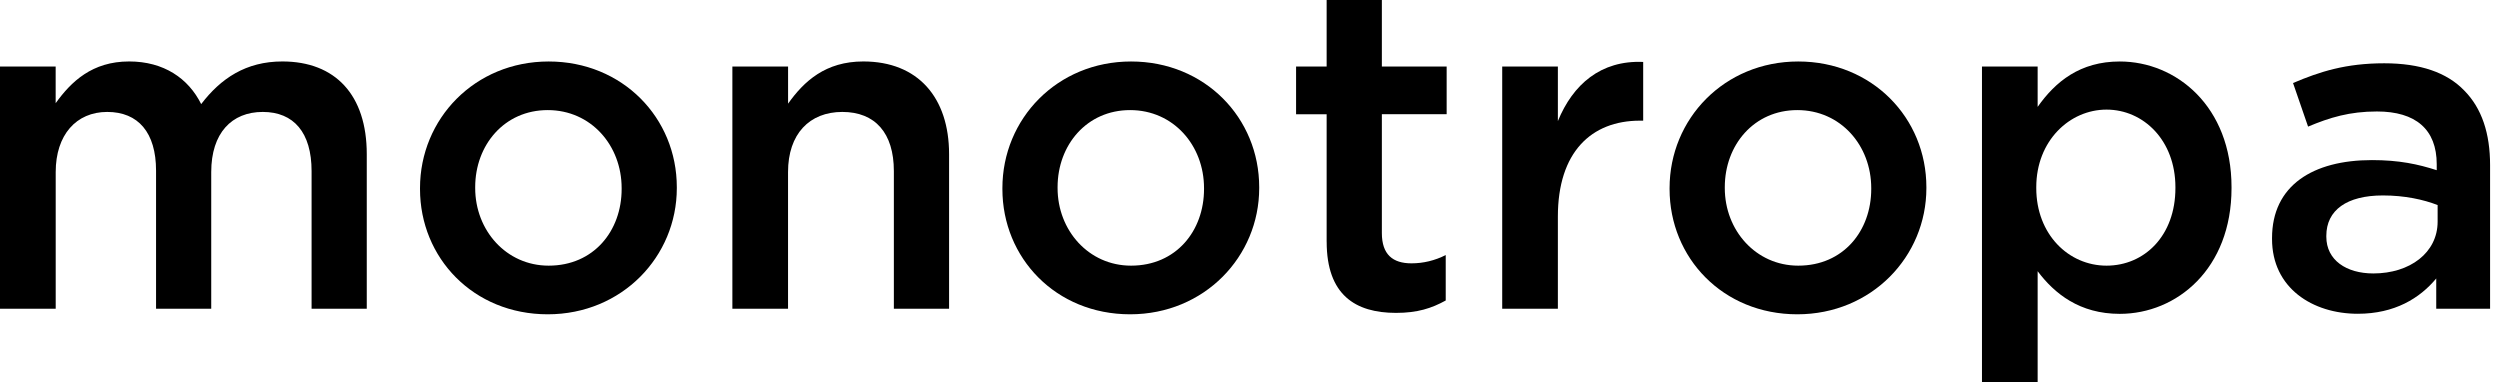
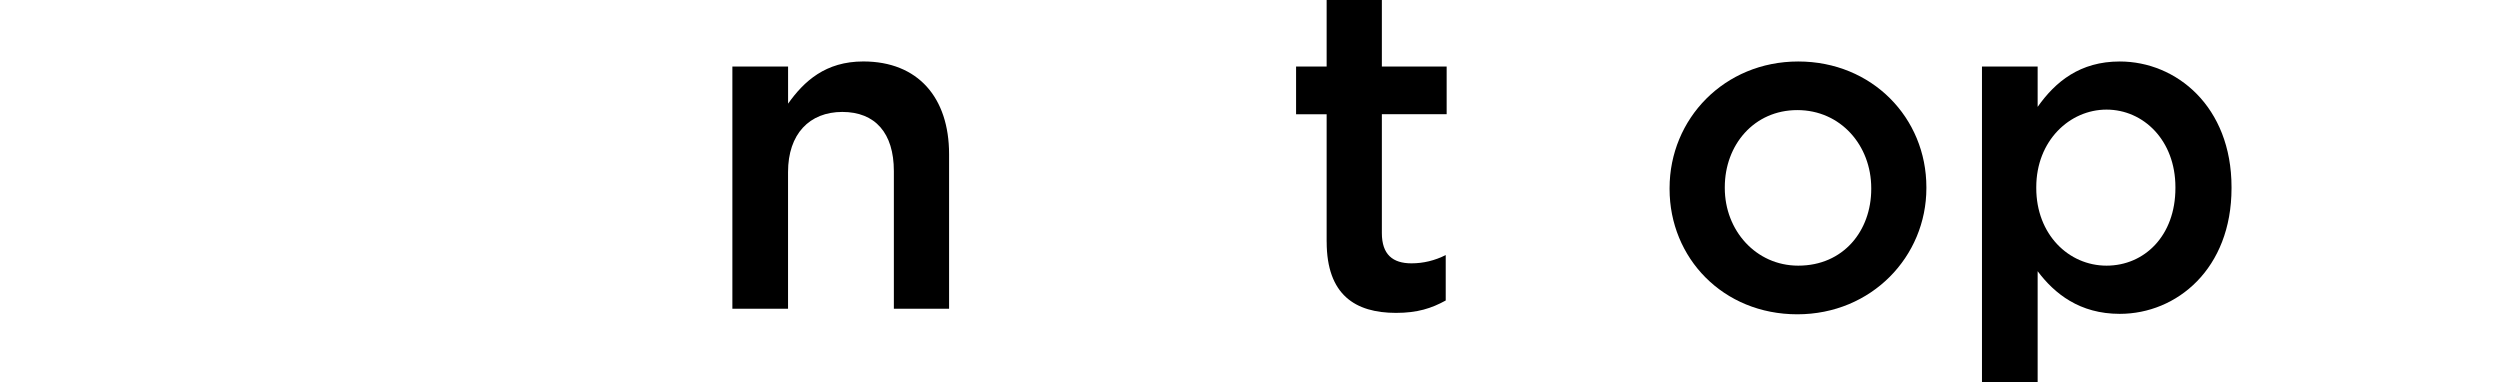
<svg xmlns="http://www.w3.org/2000/svg" width="242" height="37" viewBox="0 0 242 37" fill="none">
-   <path d="M0 6.438H5.388V9.99C6.888 7.902 8.921 5.949 12.5 5.949C15.855 5.949 18.242 7.591 19.474 10.077C21.374 7.591 23.803 5.949 27.335 5.949C32.457 5.949 35.503 9.189 35.503 14.92V29.888H30.161V16.562C30.161 12.832 28.438 10.835 25.436 10.835C22.433 10.835 20.447 12.876 20.447 16.653V29.888H15.106V16.519C15.106 12.832 13.383 10.835 10.38 10.835C7.378 10.835 5.392 13.057 5.392 16.653V29.888H0V6.438Z" fill="black" />
-   <path d="M40.657 18.295V18.208C40.657 11.502 45.955 5.952 53.11 5.952C60.265 5.952 65.516 11.415 65.516 18.121V18.212C65.516 24.827 60.218 30.424 53.02 30.424C45.822 30.424 40.657 24.962 40.657 18.299V18.295ZM60.175 18.295V18.208C60.175 14.079 57.215 10.657 53.02 10.657C48.824 10.657 45.999 14.032 45.999 18.118V18.208C45.999 22.294 49.001 25.715 53.11 25.715C57.482 25.715 60.175 22.341 60.175 18.299V18.295Z" fill="black" />
  <path d="M70.897 6.438H76.286V10.034C77.832 7.859 79.908 5.949 83.57 5.949C88.869 5.949 91.871 9.454 91.871 14.92V29.888H86.526V16.562C86.526 12.876 84.716 10.835 81.537 10.835C78.358 10.835 76.282 12.966 76.282 16.653V29.888H70.894V6.438H70.897Z" fill="black" />
-   <path d="M97.032 18.295V18.208C97.032 11.502 102.331 5.952 109.485 5.952C116.64 5.952 121.891 11.415 121.891 18.121V18.212C121.891 24.827 116.593 30.424 109.395 30.424C102.197 30.424 97.032 24.962 97.032 18.299V18.295ZM116.55 18.295V18.208C116.55 14.079 113.591 10.657 109.395 10.657C105.2 10.657 102.374 14.032 102.374 18.118V18.208C102.374 22.294 105.376 25.715 109.485 25.715C113.857 25.715 116.55 22.341 116.55 18.299V18.295Z" fill="black" />
  <path d="M128.419 23.403V11.06H125.46V6.442H128.419V0H133.764V6.438H140.036V11.056H133.764V22.558C133.764 24.646 134.824 25.491 136.633 25.491C137.783 25.491 138.886 25.223 139.946 24.69V29.087C138.576 29.844 137.21 30.287 135.134 30.287C131.205 30.287 128.422 28.554 128.422 23.403H128.419Z" fill="black" />
-   <path d="M145.414 6.438H150.802V11.723C152.258 8.171 154.954 5.818 159.06 5.996V11.68H158.75C154.024 11.68 150.802 14.743 150.802 20.96V29.888H145.414V6.438Z" fill="black" />
-   <path d="M161.615 18.295V18.208C161.615 11.502 166.913 5.952 174.068 5.952C181.223 5.952 186.474 11.415 186.474 18.121V18.212C186.474 24.827 181.176 30.424 173.978 30.424C166.78 30.424 161.615 24.962 161.615 18.299V18.295ZM181.136 18.295V18.208C181.136 14.079 178.177 10.657 173.981 10.657C169.786 10.657 166.96 14.032 166.96 18.118V18.208C166.96 22.294 169.963 25.715 174.072 25.715C178.444 25.715 181.136 22.341 181.136 18.299V18.295Z" fill="black" />
+   <path d="M161.615 18.295V18.208C161.615 11.502 166.913 5.952 174.068 5.952C181.223 5.952 186.474 11.415 186.474 18.121V18.212C186.474 24.827 181.176 30.424 173.978 30.424C166.78 30.424 161.615 24.962 161.615 18.299V18.295ZM181.136 18.295V18.208C181.136 14.079 178.177 10.657 173.981 10.657C169.786 10.657 166.96 14.032 166.96 18.118V18.208C166.96 22.294 169.963 25.715 174.072 25.715C178.444 25.715 181.136 22.341 181.136 18.299Z" fill="black" />
  <path d="M191.855 6.438H197.244V10.346C198.967 7.902 201.349 5.952 205.192 5.952C210.667 5.952 216.012 10.302 216.012 18.121V18.212C216.012 26.027 210.713 30.381 205.192 30.381C201.306 30.381 198.877 28.427 197.244 26.252V37H191.855V6.438ZM210.58 18.208V18.118C210.58 13.586 207.487 10.61 203.912 10.61C200.336 10.61 197.111 13.63 197.111 18.118V18.208C197.111 22.692 200.246 25.715 203.912 25.715C207.578 25.715 210.58 22.826 210.58 18.208Z" fill="black" />
-   <path d="M219.933 23.134V23.047C219.933 17.94 223.909 15.497 229.604 15.497C232.253 15.497 234.062 15.895 235.875 16.475V15.899C235.875 12.524 233.842 10.791 230.09 10.791C227.441 10.791 225.541 11.368 223.422 12.256L221.966 8.037C224.572 6.927 227.088 6.126 230.797 6.126C234.286 6.126 236.845 7.014 238.524 8.747C240.247 10.48 241.04 12.923 241.04 15.986V29.888H235.828V26.955C234.239 28.866 231.809 30.373 228.234 30.373C223.862 30.373 219.933 27.887 219.933 23.134ZM235.962 21.449V19.85C234.592 19.317 232.783 18.919 230.663 18.919C227.174 18.919 225.188 20.34 225.188 22.826V22.917C225.188 25.183 227.131 26.47 229.737 26.47C233.269 26.47 235.962 24.472 235.962 21.453V21.449Z" fill="black" />
</svg>